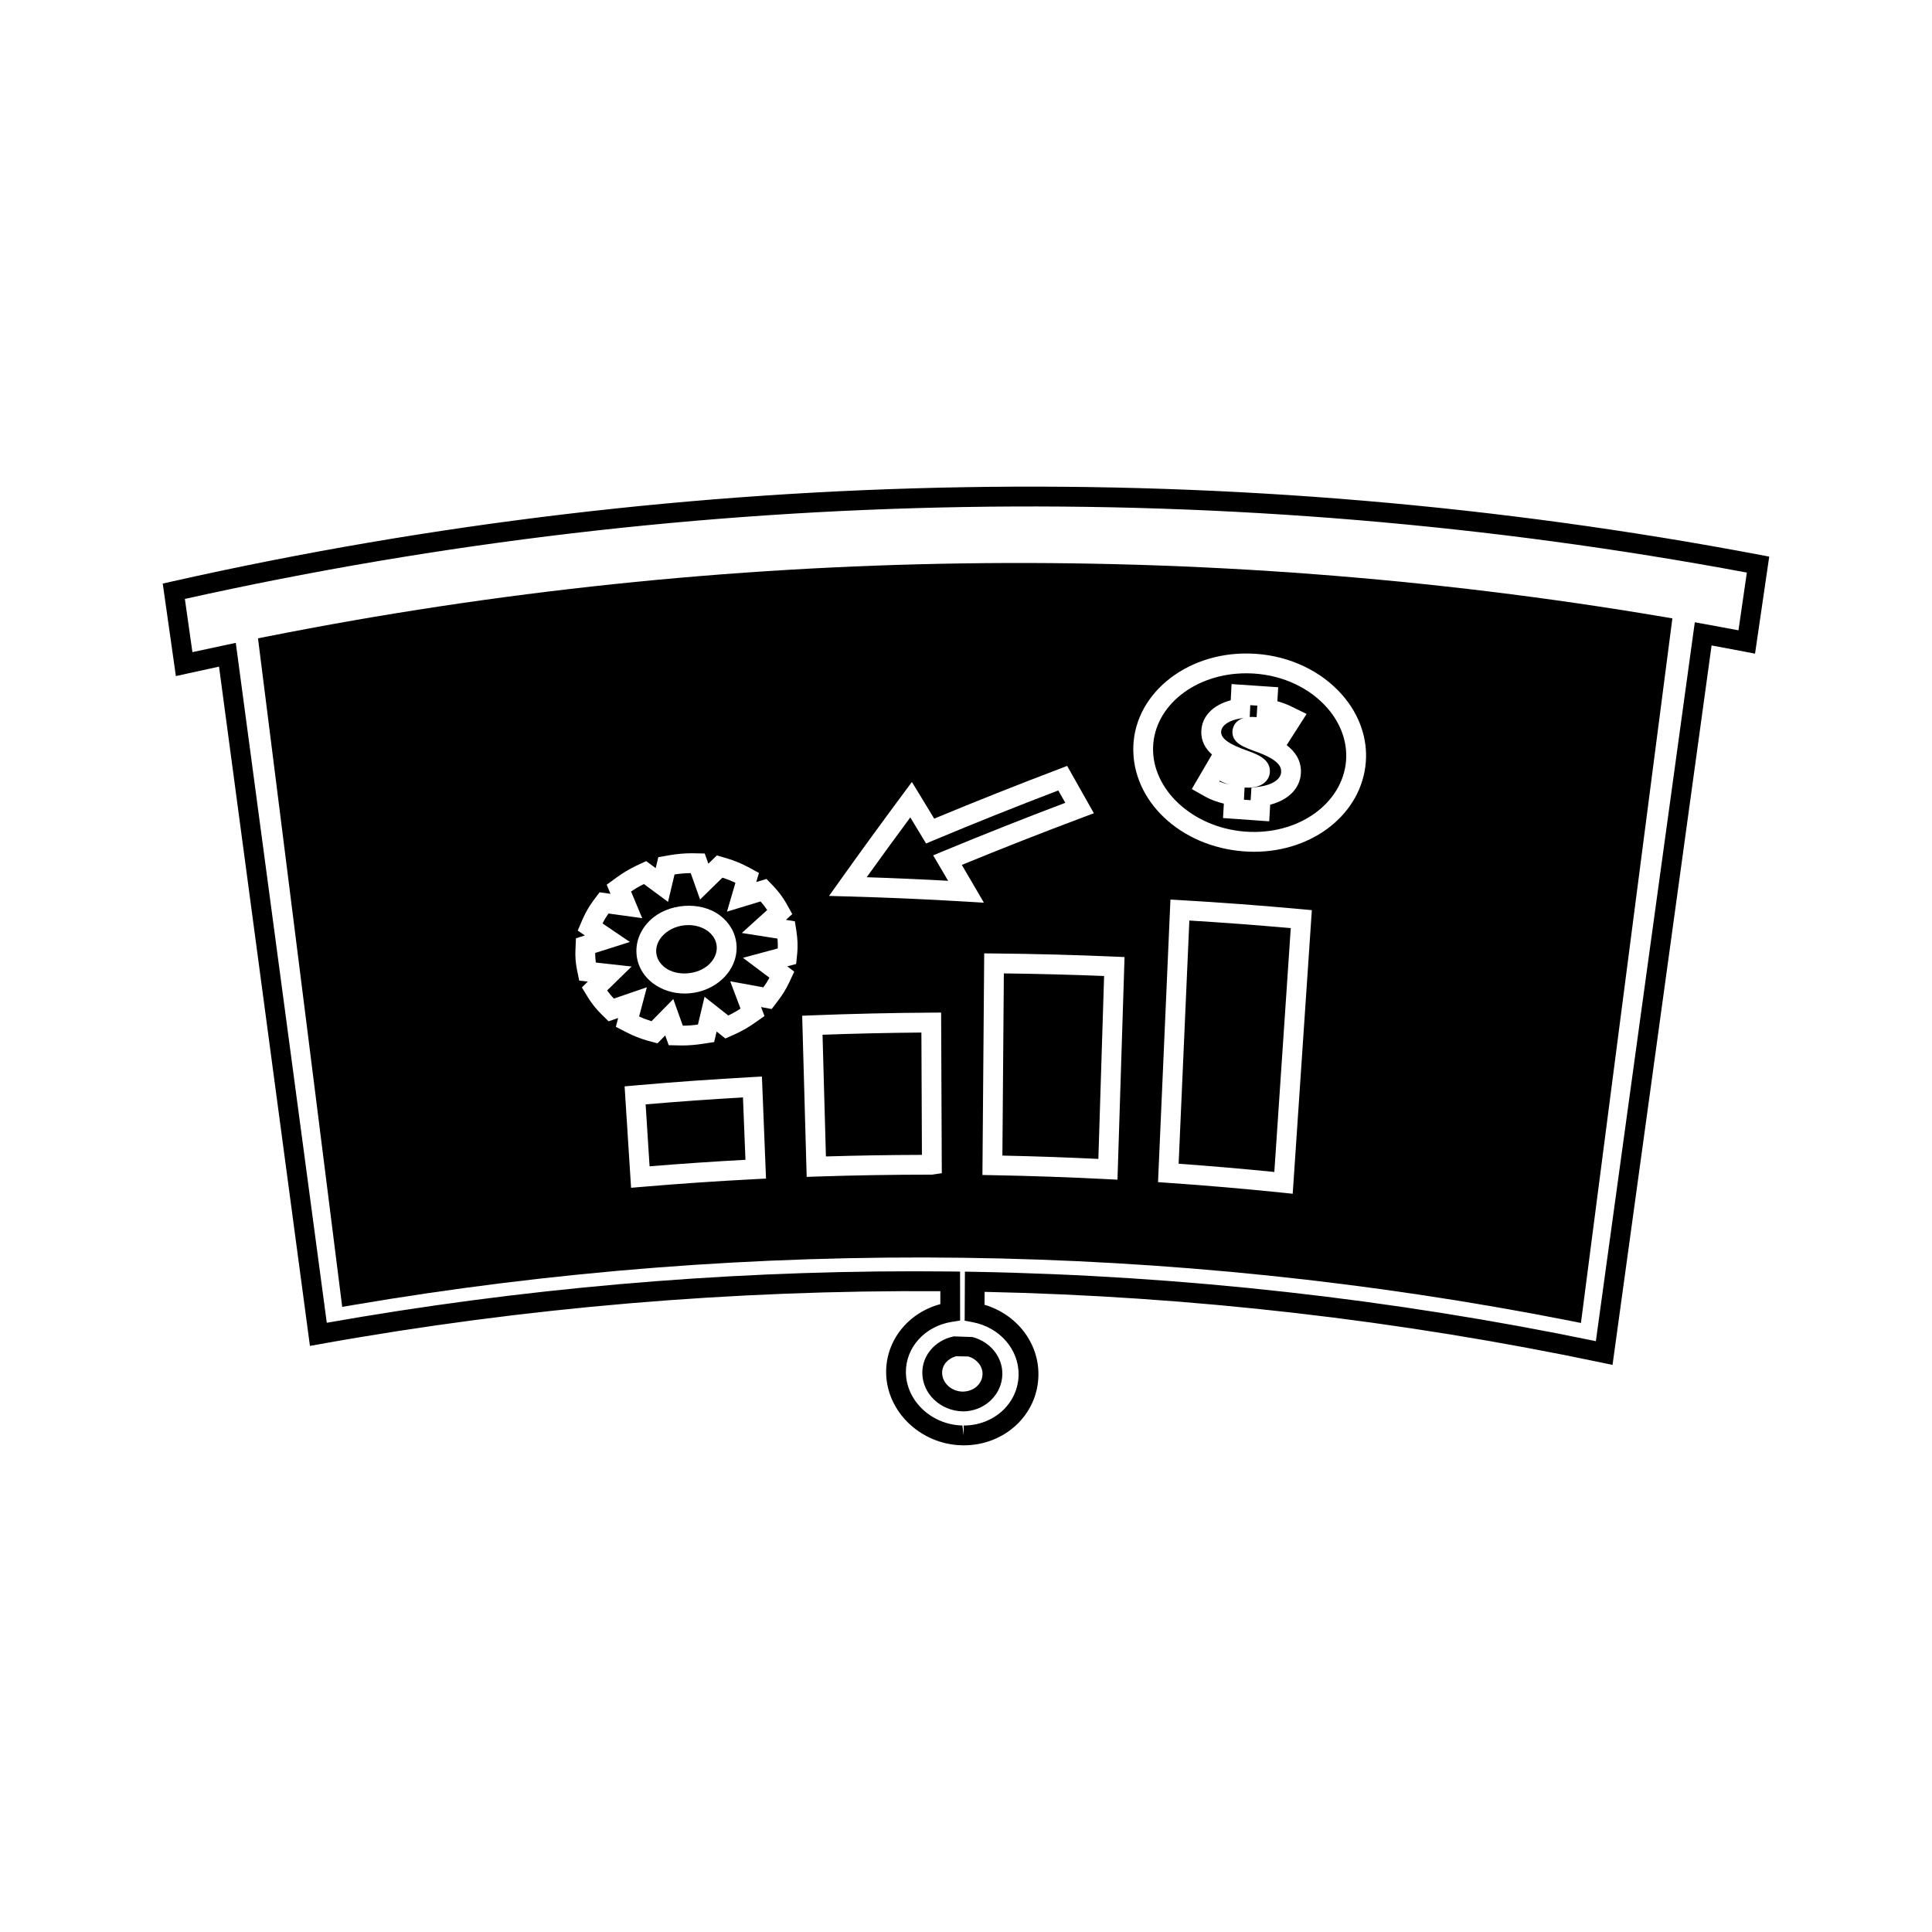
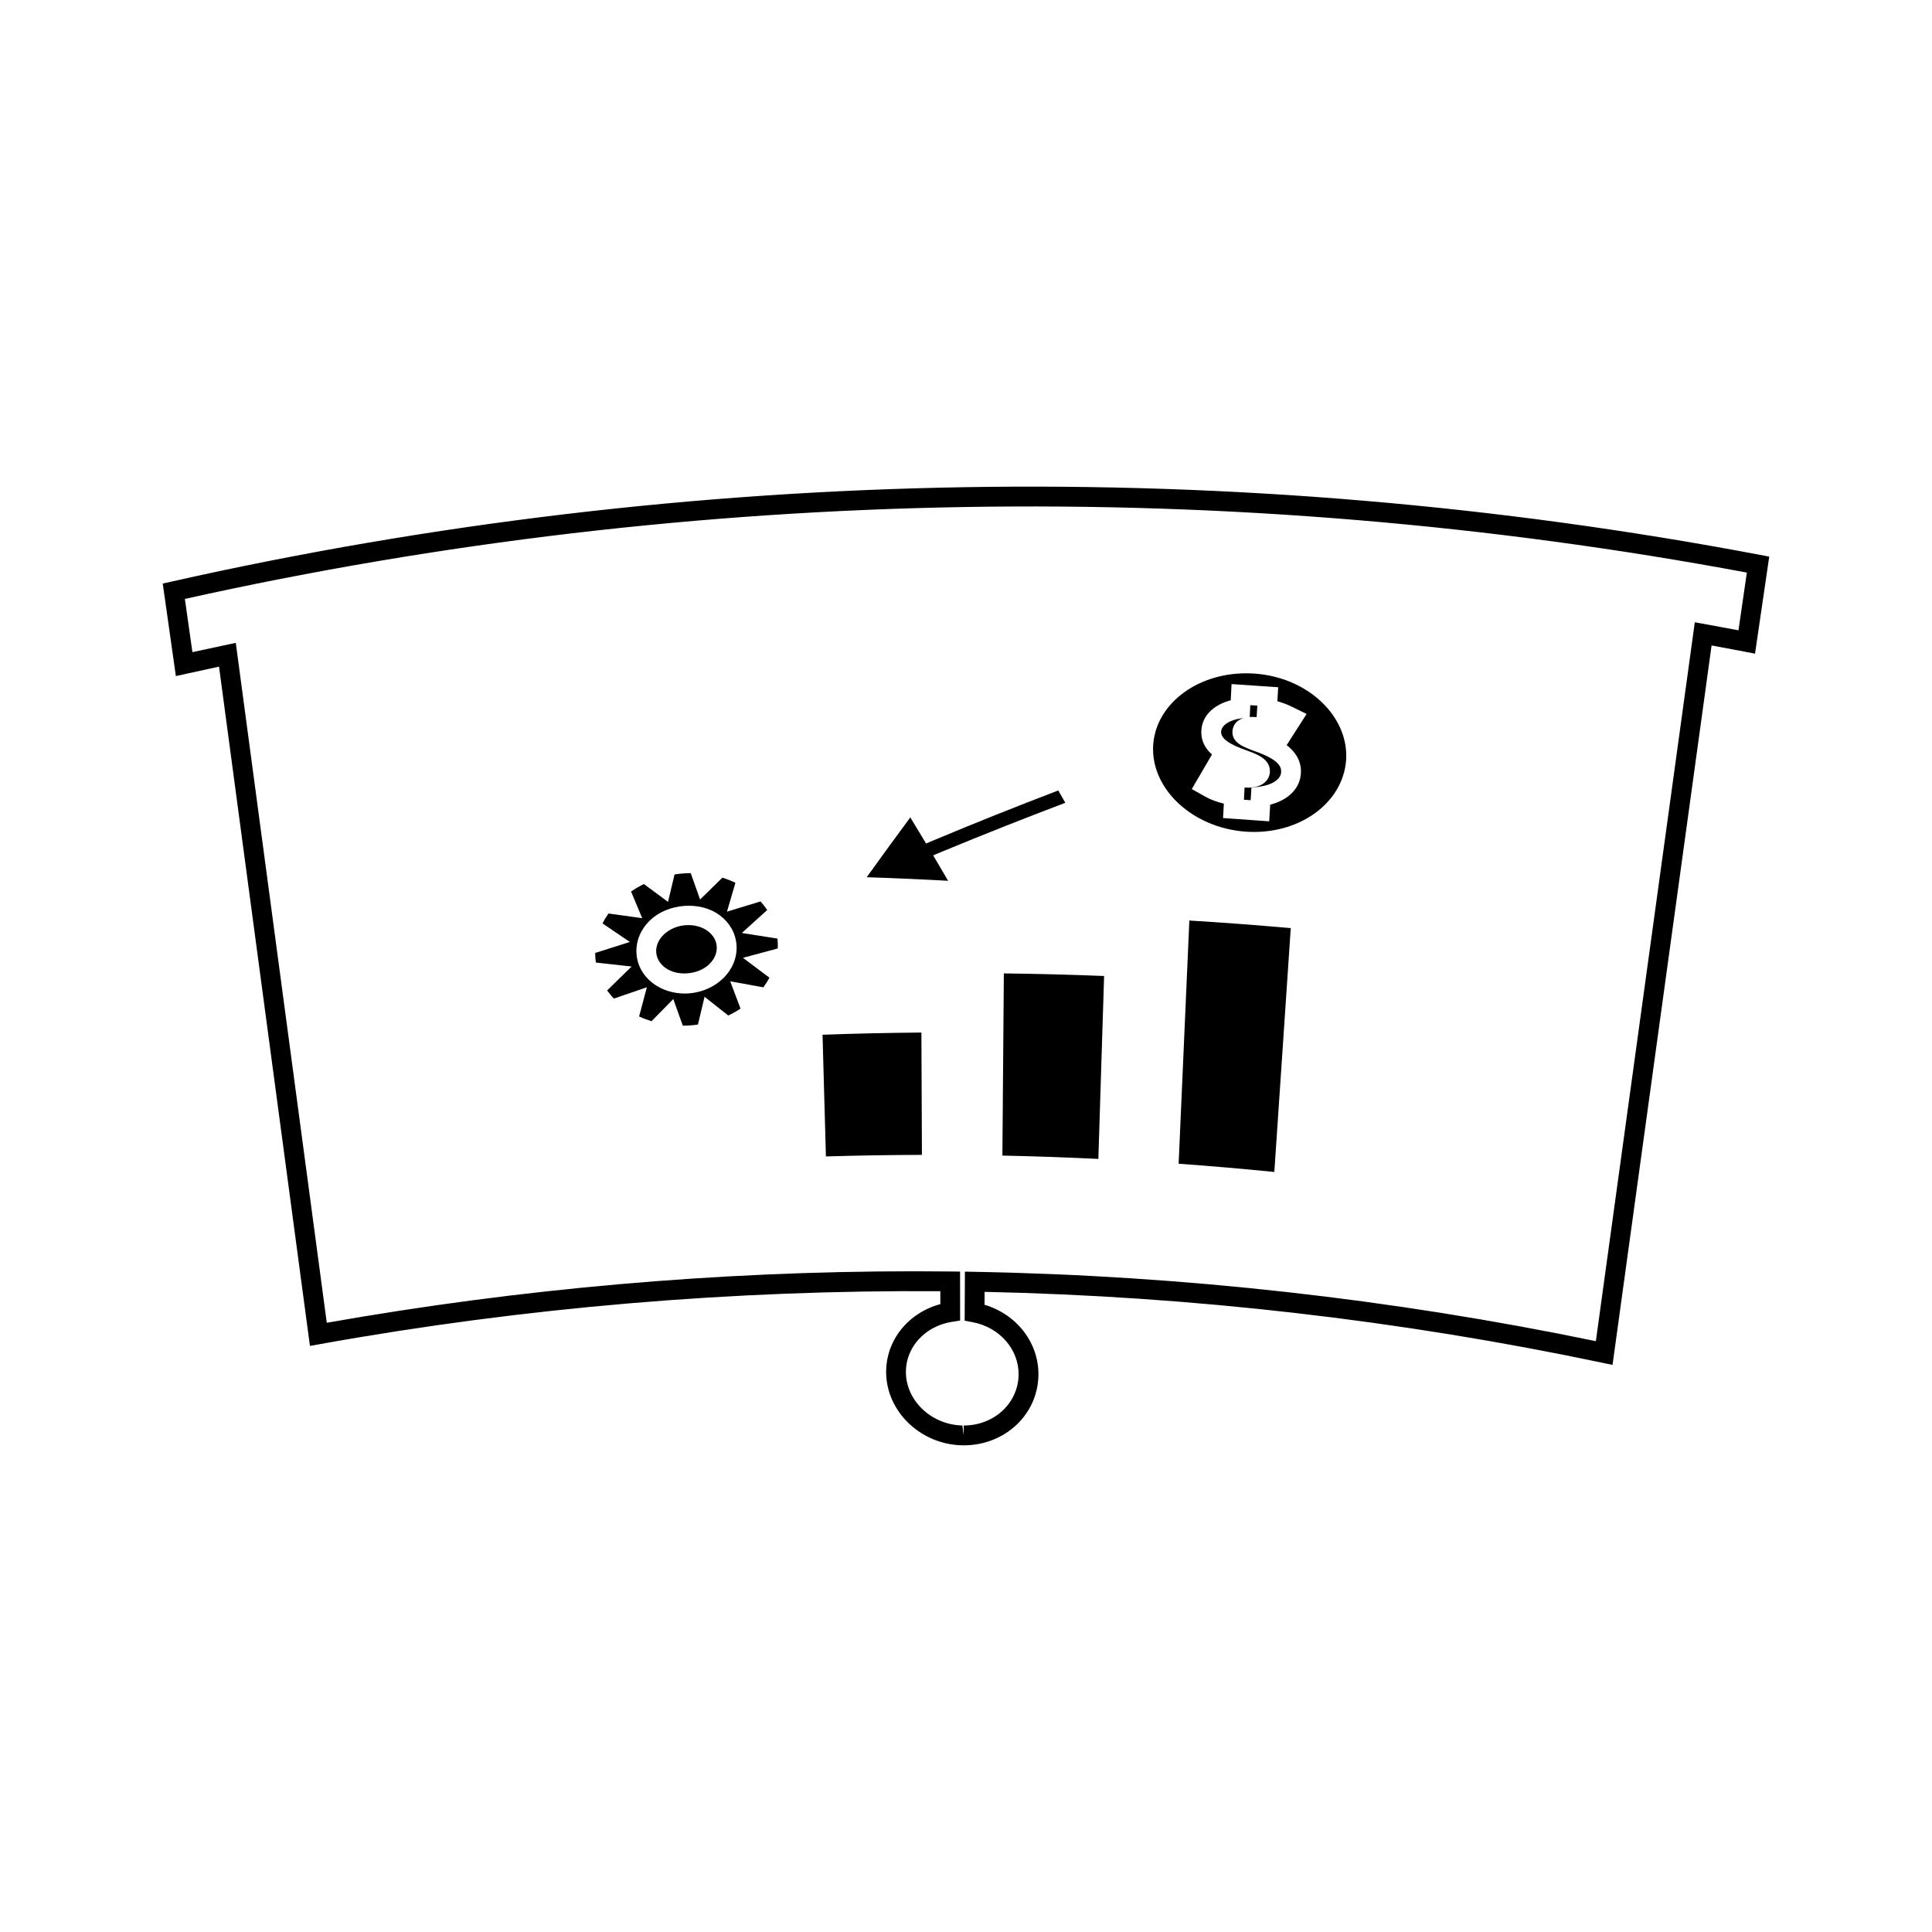
<svg xmlns="http://www.w3.org/2000/svg" fill="#000000" width="800px" height="800px" version="1.1" viewBox="144 144 512 512">
  <g>
-     <path d="m396.46 498.23c-4.754 1.086-8.062 5.031-8.039 9.594 0.031 5.504 4.754 10.086 10.781 10.207 5.703 0 10.387-4.445 10.43-9.902 0.043-4.539-3.219-8.57-7.93-9.805l-4.922-0.168zm4.184 5.254c2.231 0.691 3.758 2.551 3.738 4.602-0.02 2.633-2.297 4.703-5.305 4.703h-0.004c-2.961-0.062-5.383-2.297-5.398-4.984-0.012-2.035 1.457-3.762 3.68-4.383z" />
    <path d="m361.98 418.22 0.898 32.25c8.484-0.258 17.023-0.395 25.441-0.414l-0.137-32.422c-8.742 0.074-17.531 0.266-26.203 0.586z" />
-     <path d="m467.23 350.89-0.121 0.203c0.797 0.332 1.754 0.625 2.777 0.867-0.957-0.289-1.859-0.648-2.656-1.07z" />
+     <path d="m467.23 350.89-0.121 0.203z" />
    <path d="m476.62 334.02c0.133 0.012 0.27 0.02 0.398 0.031l0.184-3.051-1.859-0.121-0.152 3.133c0.203-0.016 0.41-0.02 0.637-0.02 0.258 0 0.512 0.012 0.793 0.027z" />
    <path d="m456.35 452.4c8.434 0.609 16.945 1.34 25.359 2.184l4.356-64.617c-8.969-0.805-17.988-1.48-26.875-2.016z" />
-     <path d="m315.1 436.67 1.043 16.414c8.402-0.688 16.93-1.266 25.41-1.727l-0.66-16.535c-8.648 0.5-17.305 1.125-25.793 1.848z" />
    <path d="m326.45 389.16c-2.523 0-4.93 0.93-6.59 2.555-1.359 1.328-2.059 2.969-1.957 4.617 0.102 1.609 0.957 3.082 2.402 4.141 3.191 2.332 8.691 1.891 11.625-0.918 1.375-1.316 2.09-2.953 2.019-4.598-0.074-1.625-0.914-3.121-2.367-4.207-1.383-1.023-3.199-1.59-5.133-1.59z" />
    <path d="m340.59 391.25 6.723-6.078c-0.508-0.777-1.098-1.543-1.758-2.281l-8.902 2.707 2.242-7.644c-1.086-0.531-2.246-0.988-3.449-1.359l-5.914 5.785-2.488-6.996c-1.531 0.02-2.922 0.141-4.281 0.352l-1.73 7.273-6.387-4.727c-1.195 0.582-2.34 1.242-3.41 1.977l2.953 7.062-8.938-1.234c-0.594 0.844-1.125 1.727-1.578 2.629l7.246 4.914-9.188 2.914c-0.004 0.457 0.012 0.902 0.043 1.348 0.031 0.398 0.078 0.797 0.137 1.195l9.473 1.051-6.488 6.34c0.535 0.762 1.129 1.477 1.777 2.156l8.754-2.992-2.059 7.731c1.043 0.488 2.144 0.906 3.289 1.258l5.773-5.871 2.523 7.059c1.344-0.004 2.688-0.109 4.008-0.301l1.754-7.359 6.281 4.961c1.141-0.539 2.231-1.148 3.25-1.828l-2.734-7.242 8.785 1.602c0.605-0.812 1.148-1.668 1.621-2.547l-7.023-5.269 9.223-2.488c0.035-0.859 0.012-1.746-0.082-2.613zm-5.023 12.09c-2.625 2.516-6.312 3.953-10.133 3.953-3.019 0-5.934-0.918-8.219-2.586-2.738-2-4.356-4.859-4.543-8.062-0.188-3.195 1.066-6.281 3.531-8.684 4.695-4.598 13.355-5.281 18.527-1.41 2.734 2.047 4.324 4.949 4.473 8.176 0.129 3.18-1.16 6.238-3.637 8.613z" />
    <path d="m474.72 343c2.922 1.039 5.988 2.41 5.809 5.617-0.109 2.031-1.914 4.414-6.621 4.094-0.031 0-0.062-0.004-0.082-0.004l-0.172 3.227 1.785 0.125 0.195-3.289 2.129-0.293c3.375-0.457 5.625-1.945 5.75-3.801 0.105-1.402-0.551-3.285-6.527-5.438-3.516-1.273-6.551-2.371-6.375-5.484 0.031-0.504 0.301-2.691 2.992-3.484l-0.57 0.078c-3.207 0.445-5.344 1.848-5.422 3.562-0.086 1.793 2.109 3.356 7.109 5.09z" />
    <path d="m389.42 367.54-1.172-1.941c-1.004-1.664-2.012-3.32-3.012-4.981-3.894 5.269-7.746 10.559-11.551 15.855 7.184 0.23 14.41 0.547 21.578 0.945-0.805-1.379-1.621-2.754-2.434-4.137l-1.531-2.602 2.785-1.16c10.562-4.375 21.387-8.664 32.234-12.77-0.613-1.09-1.227-2.184-1.859-3.273-11.047 4.215-22.125 8.645-32.953 13.18z" />
    <path d="m436.6 402.65c-8.805-0.352-17.723-0.582-26.57-0.688l-0.387 48.281c8.453 0.172 16.984 0.473 25.434 0.883z" />
    <path d="m474.04 364.39c14.012 1.023 25.777-7.426 26.68-18.809 0.379-4.856-1.355-9.781-4.891-13.871-4.644-5.359-11.754-8.711-19.516-9.211-0.699-0.047-1.387-0.066-2.062-0.066-13.477 0-24.324 8.59-24.672 19.566-0.352 11.324 10.617 21.375 24.461 22.391zm-11.672-26.723c0.172-3.867 3.106-6.844 7.789-8.086l0.215-4.293 12.359 0.836-0.215 3.715c1.289 0.352 2.504 0.805 3.656 1.363l4.09 2.004-5.281 8.262c2.203 1.695 4 4.125 3.762 7.562-0.27 3.945-3.32 6.981-8.129 8.219l-0.258 4.41-12.238-0.871 0.215-3.816c-1.945-0.477-3.668-1.129-4.992-1.891l-3.504-1.977 5.352-9.156c-1.723-1.523-2.957-3.555-2.82-6.281z" />
-     <path d="m214.77 312.69-2.398 0.473 22.316 177.17 2.703-0.457c106.54-18.152 216.92-16.719 322.83 4.176l2.746 0.547 24.23-186.72-2.492-0.426c-122.13-20.633-248.62-18.852-369.94 5.242zm129.64 143.78c-10.176 0.523-20.441 1.219-30.496 2.078l-2.672 0.227-1.715-26.875 2.551-0.227c10.227-0.906 20.719-1.652 31.18-2.231l2.66-0.148 1.082 27.043zm10.871-59.891-0.297 2.894-2.348 0.621 1.848 1.406-1.355 2.898c-0.805 1.711-1.812 3.336-2.984 4.848l-1.648 2.164-2.801-0.535 0.902 2.387-2.641 1.848c-1.57 1.117-3.316 2.113-5.16 2.953l-2.57 1.148-2.312-1.844-0.66 2.793-2.699 0.41c-2.078 0.336-3.945 0.492-5.805 0.492l-3.535-0.07-0.922-2.586-2.047 2.082-2.617-0.691c-1.984-0.57-3.824-1.309-5.535-2.188l-2.891-1.484 0.613-2.34-2.535 0.871-1.941-1.906c-1.348-1.34-2.519-2.801-3.488-4.367l-1.648-2.699 1.578-1.559-2.281-0.242-0.609-2.949c-0.164-0.875-0.301-1.773-0.363-2.664-0.066-0.93-0.074-1.859-0.02-2.769l0.121-2.84 2.367-0.762-1.895-1.273 1.281-3c0.766-1.758 1.73-3.426 2.875-4.981l1.633-2.172 2.902 0.398-1.012-2.41 2.648-1.938c1.621-1.191 3.391-2.242 5.269-3.133l2.547-1.188 2.519 1.859 0.691-2.902 2.953-0.52c1.973-0.34 3.969-0.516 5.941-0.516l3.41 0.059 0.965 2.703 2.246-2.188 2.633 0.762c2.012 0.605 3.883 1.375 5.609 2.297l2.914 1.578-0.707 2.414 2.715-0.82 1.852 1.93c1.387 1.465 2.519 2.996 3.426 4.594l1.547 2.797-1.684 1.523 2.371 0.383 0.387 2.434c0.352 2.312 0.414 4.16 0.246 5.988zm35.668 58.715h-0.012c-10.379 0-20.5 0.168-30.527 0.504l-2.633 0.09-1.191-42.707 2.594-0.105c10.43-0.41 21.059-0.652 31.598-0.715l2.629-0.016 0.18 42.566zm95.633 5.066-2.707-0.285c-10.078-1.039-20.316-1.922-30.434-2.617l-2.551-0.18 3.289-74.883 2.656 0.152c10.637 0.613 21.496 1.426 32.266 2.418l2.551 0.234zm-9.926-143.1c9.152 0.586 17.59 4.602 23.145 11.016 4.473 5.16 6.656 11.457 6.152 17.723-1.074 13.523-13.816 23.727-29.641 23.727-0.871 0-1.754-0.031-2.644-0.102-16.902-1.238-29.777-13.449-29.324-27.797 0.469-14.488 14.984-25.699 32.312-24.566zm-34.641 80.371-1.871 58.996-2.676-0.137c-10.117-0.52-20.387-0.871-30.512-1.055l-2.602-0.047 0.473-58.73 2.633 0.02c10.629 0.102 21.379 0.379 31.961 0.836zm-15.203-50.656 1.105 1.957c1.496 2.633 2.992 5.273 4.473 7.926l1.496 2.664-2.859 1.07c-10.797 4.047-21.586 8.285-32.133 12.621 1.133 1.926 2.262 3.848 3.387 5.777l2.461 4.234-4.891-0.293c-10.344-0.625-20.852-1.082-31.227-1.363l-4.922-0.137 2.859-4.008c5.5-7.719 11.098-15.406 16.789-23.07l2.312-3.117 2.031 3.316c1.301 2.125 2.598 4.262 3.883 6.398 10.91-4.539 22.047-8.965 33.137-13.172z" />
    <path d="m610.39 291.04c-138.79-26.305-283.32-23.863-420.9 7.078l-2.363 0.531 3.481 24.52 2.766-0.613c2.891-0.645 5.785-1.27 8.668-1.891l24.094 180.02 2.703-0.488c54.121-9.73 109.43-14.375 164.36-14.016v3.422c-8.559 2.305-14.484 9.668-14.363 18.23 0.152 10.328 9.168 18.934 20.094 19.188l0.473 0.004c10.906 0 19.598-8.141 19.789-18.52 0.164-8.613-5.731-16.184-14.281-18.73l0.02-3.422c54.898 1.172 109.94 7.484 163.66 18.781l2.746 0.578 26.25-190.66c2.945 0.539 5.883 1.09 8.816 1.652l2.699 0.52 3.762-25.715zm-5.676 20c-2.953-0.562-5.914-1.105-8.875-1.645l-2.699-0.484-26.219 190.51c-54.027-11.188-109.37-17.371-164.55-18.375l-2.66-0.047-0.066 12.992 2.144 0.41c7.168 1.363 12.273 7.254 12.148 13.996-0.141 7.504-6.527 13.379-14.543 13.379v2.625l-0.352-2.629c-8.141-0.188-14.852-6.477-14.969-14.016-0.094-6.656 5.016-12.305 12.156-13.445l2.211-0.352-0.012-12.973-2.586-0.031c-3.242-0.035-6.477-0.051-9.723-0.051-51.973 0-104.28 4.586-155.52 13.645l-24.113-180.18-2.766 0.582c-2.914 0.613-5.82 1.234-8.727 1.875l-2-14.105c135.35-30.109 277.38-32.512 413.94-6.981z" />
  </g>
</svg>